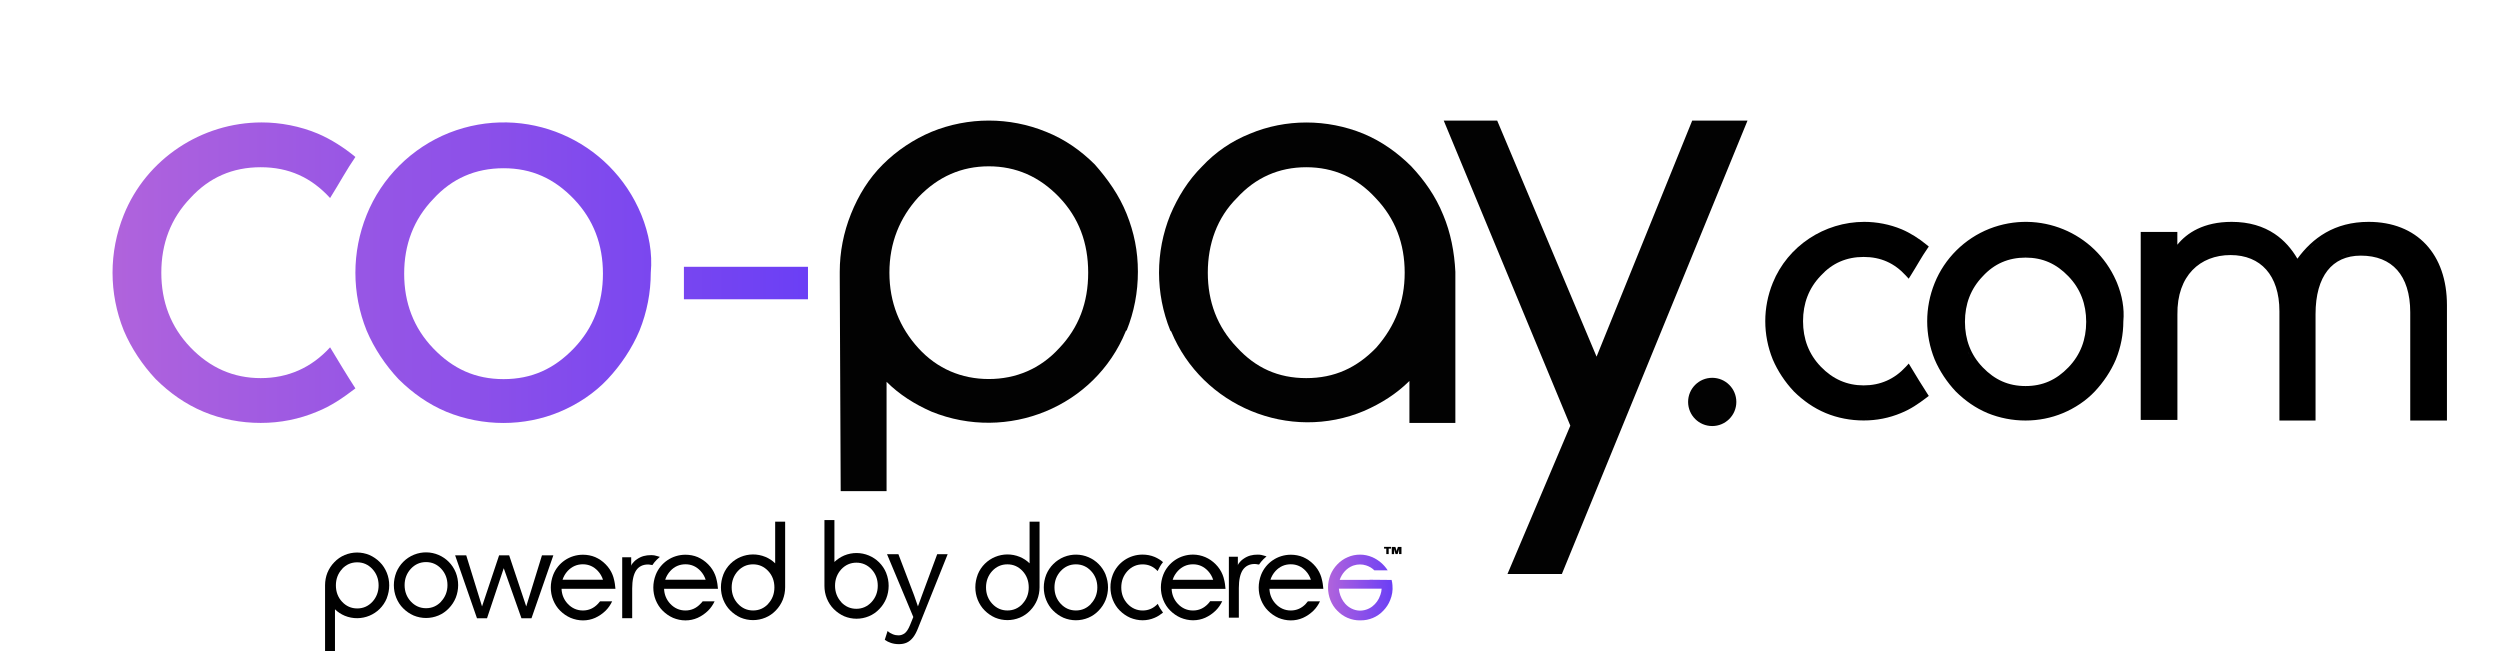
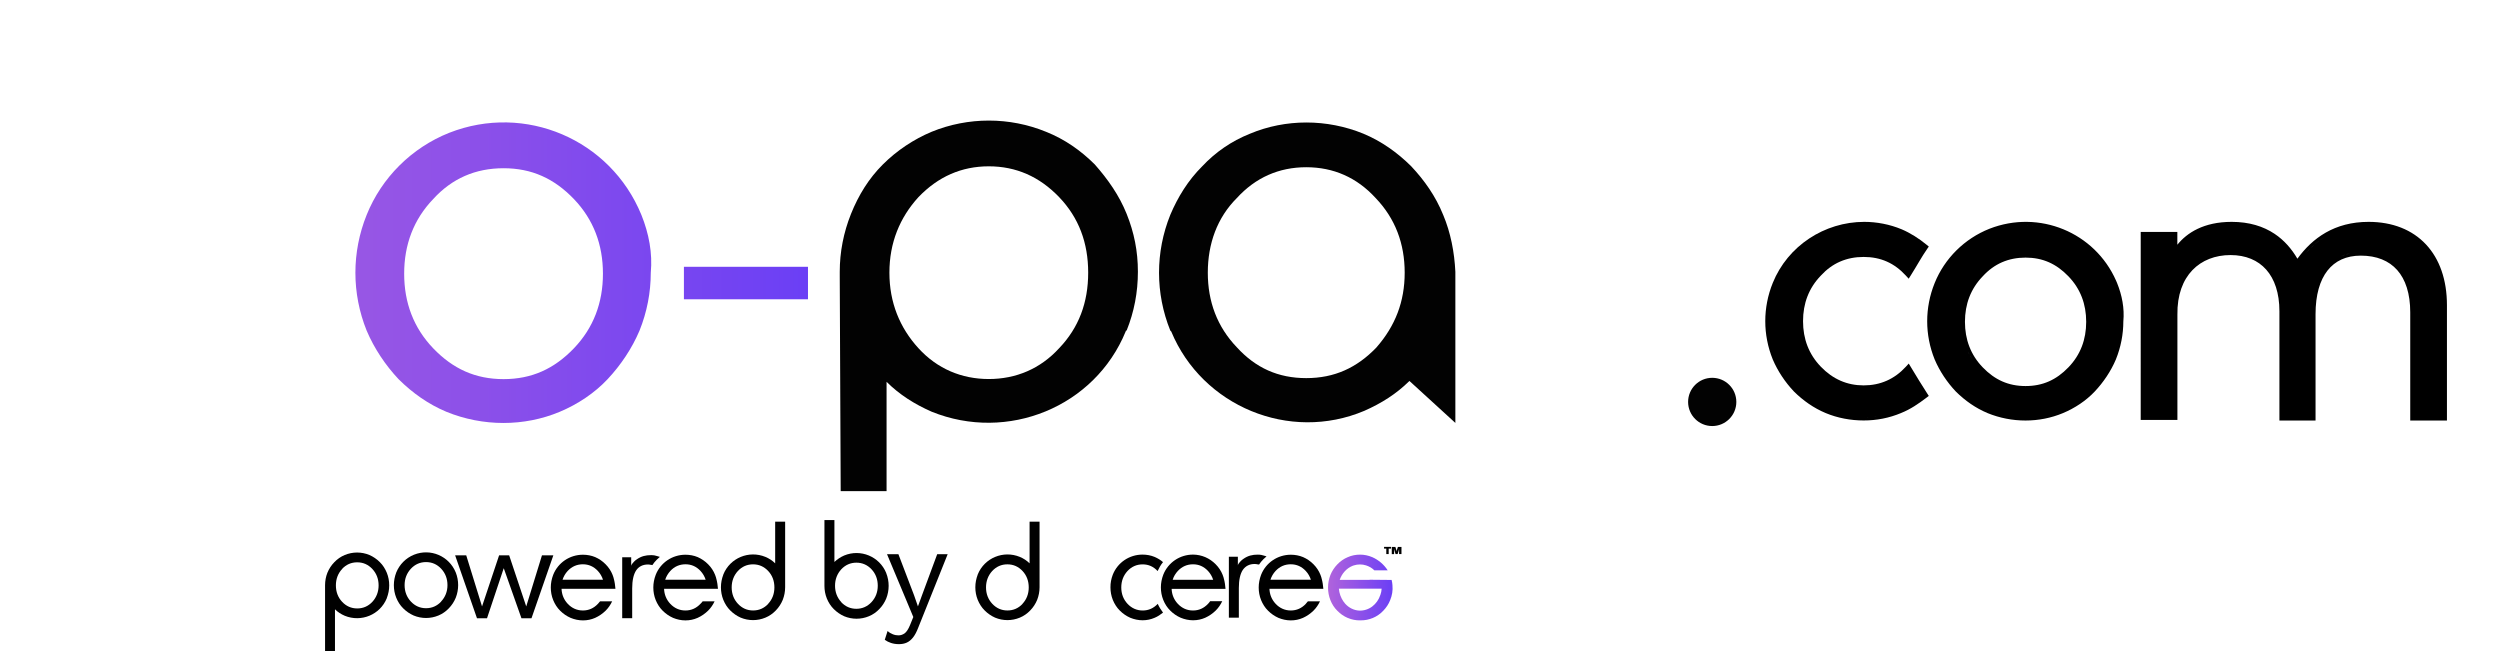
<svg xmlns="http://www.w3.org/2000/svg" width="311" height="83" viewBox="0 0 311 83" fill="none">
  <path d="M173.032 68.246H172.753V68.928H172.455V68.246H172.176V68.027H173.041V68.246H173.032ZM174.343 68.027V68.928H174.046V68.299L173.985 68.543L173.863 68.928H173.609L173.487 68.535L173.426 68.307V68.937H173.137V68.036H173.583L173.705 68.421L173.74 68.605L173.775 68.421L173.898 68.036H174.343V68.027Z" fill="black" />
  <path d="M87.138 75.113C86.623 75.664 85.993 75.944 85.268 75.944C84.542 75.944 83.896 75.664 83.38 75.113C82.899 74.597 82.637 73.967 82.611 73.25H89.315C89.315 73.25 89.271 72.795 89.245 72.638C89.236 72.515 89.149 72.148 89.149 72.148C89.096 71.929 89.044 71.711 88.956 71.509C88.764 71.02 88.467 70.573 88.091 70.197C87.715 69.812 87.269 69.515 86.797 69.305C86.317 69.104 85.801 69.008 85.268 69.008C83.633 69.008 82.165 69.996 81.571 71.509C81.378 72.017 81.273 72.541 81.273 73.084C81.273 73.626 81.37 74.151 81.571 74.65C81.772 75.139 82.06 75.603 82.436 75.97C82.812 76.346 83.24 76.644 83.73 76.862C84.219 77.064 84.735 77.177 85.268 77.177C85.801 77.177 86.299 77.072 86.78 76.862C87.269 76.644 87.715 76.329 88.091 75.962C88.432 75.62 88.694 75.236 88.895 74.807H87.409C87.339 74.903 87.252 75.008 87.147 75.104L87.138 75.113ZM85.277 70.197C86.011 70.197 86.631 70.477 87.147 71.028C87.436 71.343 87.654 71.711 87.785 72.122H82.751C82.882 71.711 83.1 71.343 83.389 71.028C83.896 70.477 84.534 70.197 85.277 70.197Z" fill="black" />
  <path d="M162.447 75.113C161.931 75.664 161.302 75.944 160.576 75.944C159.851 75.944 159.204 75.664 158.689 75.113C158.208 74.597 157.946 73.967 157.919 73.25H164.623C164.623 73.25 164.571 72.795 164.553 72.638C164.545 72.515 164.457 72.148 164.457 72.148C164.405 71.929 164.352 71.711 164.265 71.509C164.073 71.02 163.776 70.573 163.4 70.197C163.024 69.812 162.587 69.515 162.106 69.305C161.625 69.104 161.11 69.008 160.576 69.008C158.942 69.008 157.474 69.996 156.879 71.509C156.687 72.017 156.582 72.541 156.582 73.084C156.582 73.626 156.678 74.151 156.879 74.65C157.08 75.139 157.369 75.603 157.745 75.97C158.12 76.346 158.549 76.644 159.038 76.862C159.528 77.064 160.043 77.177 160.576 77.177C161.11 77.177 161.608 77.072 162.089 76.862C162.578 76.644 163.024 76.329 163.4 75.962C163.741 75.62 164.003 75.236 164.204 74.807H162.7C162.631 74.903 162.543 75.008 162.447 75.104V75.113ZM160.568 70.197C161.302 70.197 161.923 70.477 162.438 71.028C162.727 71.343 162.945 71.711 163.076 72.122H158.042C158.173 71.711 158.391 71.343 158.68 71.028C159.195 70.477 159.825 70.197 160.568 70.197Z" fill="black" />
  <path d="M144.024 75.115C143.508 75.666 142.879 75.946 142.153 75.946C141.428 75.946 140.781 75.666 140.265 75.115C139.749 74.564 139.487 73.873 139.487 73.077C139.487 72.281 139.749 71.599 140.256 71.039C140.772 70.488 141.401 70.208 142.144 70.208C142.887 70.208 143.499 70.488 144.006 71.039C144.19 70.645 144.399 70.269 144.679 69.928C144.382 69.666 144.032 69.456 143.656 69.29C143.176 69.088 142.66 68.992 142.127 68.992C140.492 68.992 139.024 69.981 138.43 71.494C138.237 72.001 138.132 72.526 138.141 73.068C138.141 73.602 138.237 74.135 138.438 74.634C138.639 75.124 138.928 75.587 139.304 75.955C139.679 76.331 140.108 76.628 140.597 76.847C141.087 77.048 141.611 77.162 142.136 77.162C142.66 77.162 143.167 77.057 143.648 76.847C144.024 76.689 144.364 76.462 144.679 76.208C144.417 75.858 144.19 75.5 144.015 75.097L144.024 75.115Z" fill="black" />
  <path d="M150.279 75.115C149.763 75.666 149.134 75.946 148.409 75.946C147.683 75.946 147.036 75.666 146.521 75.115C146.04 74.599 145.778 73.969 145.751 73.252H152.455C152.455 73.252 152.403 72.797 152.385 72.64C152.377 72.517 152.289 72.15 152.289 72.15C152.237 71.931 152.184 71.712 152.097 71.511C151.905 71.021 151.608 70.575 151.232 70.199C150.856 69.814 150.419 69.517 149.938 69.307C149.457 69.106 148.942 68.992 148.409 68.992C146.774 68.992 145.306 69.981 144.711 71.494C144.519 72.001 144.414 72.526 144.414 73.068C144.414 73.611 144.51 74.135 144.711 74.634C144.912 75.132 145.201 75.587 145.577 75.955C145.952 76.331 146.381 76.628 146.879 76.847C147.368 77.048 147.884 77.162 148.417 77.162C148.95 77.162 149.449 77.057 149.929 76.847C150.419 76.628 150.865 76.313 151.24 75.946C151.581 75.605 151.844 75.22 152.045 74.791H150.541C150.471 74.896 150.384 75.01 150.288 75.106L150.279 75.115ZM148.409 70.199C149.143 70.199 149.763 70.479 150.279 71.03C150.567 71.345 150.786 71.712 150.917 72.124H145.882C146.005 71.712 146.232 71.345 146.521 71.03C147.036 70.479 147.674 70.199 148.409 70.199Z" fill="black" />
  <path d="M156.49 70.203C156.49 70.203 156.586 70.229 156.621 70.238C156.778 69.993 156.97 69.766 157.171 69.565C157.294 69.442 157.425 69.32 157.556 69.215C157.425 69.18 157.241 69.118 157.233 69.118C157.128 69.084 157.014 69.057 156.9 69.031C156.752 69.005 156.612 68.996 156.463 68.996C155.799 68.996 155.249 69.127 154.698 69.512C154.567 69.6 154.444 69.696 154.34 69.809C154.243 69.915 153.99 70.186 153.99 70.326V69.258H152.871V76.842H154.112V73.142C154.112 72.154 154.278 71.393 154.602 70.903C154.943 70.413 155.432 70.159 156.088 70.159C156.219 70.159 156.35 70.186 156.472 70.212H156.481L156.49 70.203Z" fill="black" />
-   <path d="M137.548 71.499C136.718 69.452 134.41 68.463 132.356 69.286C131.351 69.697 130.556 70.493 130.145 71.499C129.953 72.006 129.848 72.531 129.848 73.073C129.848 73.615 129.944 74.14 130.145 74.639C130.346 75.128 130.634 75.592 131.01 75.959C131.386 76.335 131.814 76.633 132.304 76.852C133.291 77.263 134.393 77.263 135.38 76.852C135.87 76.65 136.307 76.344 136.674 75.959C137.05 75.575 137.338 75.128 137.539 74.639C137.732 74.149 137.837 73.606 137.837 73.073C137.837 72.539 137.74 72.006 137.539 71.499H137.548ZM135.73 75.111C135.214 75.662 134.585 75.942 133.842 75.942C133.099 75.942 132.47 75.662 131.954 75.111C131.438 74.56 131.176 73.869 131.176 73.073C131.176 72.277 131.438 71.595 131.954 71.035C132.47 70.484 133.099 70.204 133.842 70.204C134.585 70.204 135.214 70.484 135.73 71.035C136.246 71.586 136.508 72.277 136.508 73.073C136.508 73.869 136.228 74.569 135.713 75.111H135.721H135.73Z" fill="black" />
  <path d="M129.321 64.894H128.08V70.081C127.73 69.731 127.319 69.469 126.865 69.277C124.82 68.437 122.477 69.399 121.638 71.446C121.638 71.455 121.638 71.472 121.629 71.481C121.437 71.988 121.332 72.513 121.332 73.055C121.332 73.597 121.428 74.122 121.629 74.621C121.83 75.111 122.119 75.574 122.495 75.942C122.87 76.318 123.299 76.615 123.788 76.834C124.776 77.245 125.877 77.245 126.865 76.834C127.354 76.633 127.791 76.326 128.158 75.942C128.534 75.557 128.823 75.111 129.024 74.621C129.216 74.131 129.321 73.589 129.321 73.055V64.894ZM127.214 75.111C126.699 75.662 126.069 75.942 125.326 75.942C124.584 75.942 123.954 75.662 123.439 75.111C122.923 74.56 122.661 73.869 122.661 73.073C122.661 72.277 122.923 71.594 123.43 71.035C123.945 70.484 124.575 70.204 125.318 70.204C126.061 70.204 126.69 70.484 127.206 71.035C127.721 71.586 127.975 72.277 127.975 73.073C127.975 73.869 127.713 74.568 127.197 75.111H127.223H127.214Z" fill="black" />
  <path d="M97.672 64.894H96.431V70.081C96.082 69.731 95.671 69.469 95.216 69.277C93.171 68.437 90.829 69.399 89.99 71.446C89.99 71.455 89.99 71.472 89.981 71.481C89.788 71.988 89.684 72.513 89.684 73.055C89.684 73.597 89.78 74.122 89.981 74.621C90.182 75.111 90.47 75.574 90.846 75.942C91.222 76.318 91.65 76.615 92.14 76.834C93.127 77.245 94.229 77.245 95.216 76.834C95.706 76.633 96.143 76.326 96.51 75.942C96.886 75.557 97.174 75.111 97.375 74.621C97.568 74.131 97.672 73.589 97.672 73.055V64.894ZM95.575 75.111C95.059 75.662 94.43 75.942 93.687 75.942C92.944 75.942 92.314 75.662 91.799 75.111C91.283 74.56 91.021 73.869 91.021 73.073C91.021 72.277 91.283 71.594 91.79 71.035C92.306 70.484 92.935 70.204 93.678 70.204C94.421 70.204 95.05 70.484 95.566 71.035C96.082 71.586 96.335 72.277 96.335 73.073C96.335 73.869 96.073 74.568 95.557 75.111H95.584H95.575Z" fill="black" />
  <path d="M170.381 72.136H166.658C166.92 71.367 167.497 70.693 168.266 70.387C168.319 70.361 168.371 70.352 168.424 70.334C168.913 70.177 169.446 70.177 169.936 70.334C170.32 70.457 170.679 70.658 170.967 70.947H172.628C172.156 70.221 171.5 69.661 170.714 69.311C170.233 69.11 169.726 68.996 169.201 68.996C168.677 68.996 168.144 69.092 167.663 69.311C167.174 69.512 166.737 69.818 166.37 70.203C165.994 70.588 165.705 71.034 165.504 71.524C165.312 72.014 165.207 72.556 165.207 73.09C165.207 73.623 165.303 74.157 165.504 74.664C165.697 75.154 165.994 75.617 166.37 75.985C167.112 76.754 168.135 77.192 169.201 77.174C169.875 77.174 170.233 77.078 170.775 76.877C171.264 76.676 171.701 76.37 172.068 75.985C172.444 75.6 172.741 75.154 172.934 74.664C173.178 74.078 173.283 73.448 173.222 72.81C173.213 72.591 173.17 72.364 173.117 72.145L170.381 72.119V72.136ZM171.71 74.025C171.526 74.594 171.177 75.084 170.714 75.442C170.242 75.801 169.656 75.985 169.079 75.959C168.415 75.924 167.786 75.6 167.34 75.101C167.27 75.014 167.182 74.918 167.121 74.821C166.798 74.349 166.606 73.807 166.553 73.23H171.876C171.867 73.492 171.806 73.763 171.719 74.008H171.71V74.025Z" fill="url(#paint0_linear_5789_70)" />
  <path d="M67.456 69.082H68.837L66.118 76.91H64.868L62.666 70.683L60.585 76.91H59.336L56.617 69.082H57.998L59.965 75.441L62.089 69.082H63.339L65.463 75.441L67.421 69.082H67.429H67.456Z" fill="black" />
  <path d="M117.889 68.945L114.227 78.086C114.035 78.593 113.816 79.004 113.58 79.302C113.344 79.599 113.091 79.809 112.802 79.94C112.514 80.071 112.19 80.132 111.815 80.132C111.465 80.132 111.141 80.08 110.844 79.984C110.547 79.888 110.294 79.756 110.066 79.59L110.416 78.497C110.617 78.689 110.853 78.82 111.08 78.908C111.325 79.004 111.552 79.039 111.78 79.039C112.042 79.039 112.304 78.952 112.54 78.785C112.767 78.619 112.995 78.278 113.204 77.771L113.615 76.756L112.837 74.893L110.346 68.945H111.762L113.711 74.053L114.192 75.435L114.76 73.879L116.587 68.945H117.933H117.924H117.889Z" fill="black" />
  <path d="M40.43 80.982H41.671V75.795C42.02 76.145 42.431 76.407 42.886 76.6C44.931 77.44 47.274 76.477 48.113 74.431C48.113 74.422 48.113 74.404 48.121 74.396C48.314 73.888 48.419 73.364 48.419 72.821C48.419 72.279 48.322 71.754 48.121 71.256C47.92 70.766 47.632 70.302 47.256 69.935C46.88 69.559 46.452 69.261 45.962 69.043C44.975 68.632 43.873 68.632 42.886 69.043C42.396 69.244 41.959 69.55 41.592 69.935C41.216 70.32 40.928 70.766 40.727 71.256C40.535 71.737 40.438 72.27 40.438 72.812V80.999L40.43 80.982ZM42.545 70.783C43.061 70.232 43.69 69.952 44.433 69.952C45.176 69.952 45.805 70.232 46.321 70.783C46.837 71.334 47.099 72.025 47.099 72.821C47.099 73.617 46.837 74.299 46.33 74.859C45.814 75.41 45.185 75.69 44.442 75.69C43.699 75.69 43.069 75.41 42.554 74.859C42.038 74.308 41.785 73.617 41.785 72.821C41.785 72.025 42.047 71.326 42.562 70.783H42.536H42.545Z" fill="black" />
  <path d="M102.56 72.725V72.882C102.56 73.416 102.656 73.949 102.857 74.448C103.058 74.938 103.346 75.401 103.722 75.769C104.098 76.145 104.526 76.442 105.016 76.661C106.003 77.072 107.105 77.072 108.092 76.661C108.582 76.46 109.019 76.153 109.386 75.769C109.762 75.384 110.05 74.938 110.251 74.448C110.444 73.958 110.548 73.416 110.548 72.882C110.548 72.349 110.452 71.815 110.251 71.308C110.251 71.299 110.251 71.282 110.242 71.273C109.403 69.226 107.061 68.255 105.016 69.104C104.57 69.296 104.15 69.576 103.801 69.908V64.695H102.56V72.725ZM104.657 74.903C104.142 74.352 103.879 73.661 103.879 72.865C103.879 72.069 104.142 71.387 104.649 70.827C105.164 70.276 105.802 69.996 106.536 69.996C107.271 69.996 107.909 70.276 108.424 70.827C108.94 71.378 109.194 72.069 109.194 72.865C109.194 73.661 108.931 74.343 108.416 74.903C107.9 75.454 107.262 75.734 106.528 75.734C105.794 75.734 105.155 75.454 104.64 74.903H104.666H104.657Z" fill="black" />
  <path d="M74.385 75.113C73.869 75.664 73.239 75.944 72.514 75.944C71.788 75.944 71.142 75.664 70.626 75.113C70.145 74.597 69.883 73.967 69.857 73.25H76.561C76.561 73.25 76.508 72.795 76.491 72.638C76.482 72.515 76.395 72.148 76.395 72.148C76.342 71.929 76.29 71.711 76.203 71.509C76.01 71.02 75.713 70.573 75.337 70.197C74.961 69.812 74.524 69.515 74.044 69.305C73.563 69.104 73.047 69.008 72.514 69.008C70.879 69.008 69.411 69.996 68.817 71.509C68.624 72.017 68.519 72.541 68.519 73.084C68.519 73.626 68.616 74.151 68.817 74.65C69.018 75.139 69.306 75.603 69.682 75.97C70.058 76.346 70.486 76.644 70.984 76.862C71.474 77.064 71.99 77.177 72.523 77.177C73.056 77.177 73.554 77.072 74.035 76.862C74.524 76.644 74.97 76.329 75.346 75.962C75.687 75.62 75.949 75.236 76.15 74.807H74.647C74.577 74.903 74.489 75.008 74.393 75.104L74.385 75.113ZM72.505 70.197C73.239 70.197 73.86 70.477 74.376 71.028C74.664 71.343 74.883 71.711 75.014 72.122H69.979C70.11 71.711 70.329 71.343 70.617 71.028C71.133 70.477 71.771 70.197 72.505 70.197Z" fill="black" />
  <path d="M56.697 71.217C55.866 69.171 53.559 68.182 51.505 69.004C50.491 69.415 49.704 70.211 49.293 71.217C49.101 71.725 48.996 72.249 48.996 72.792C48.996 73.334 49.092 73.859 49.293 74.357C49.494 74.856 49.783 75.311 50.159 75.678C50.534 76.054 50.963 76.352 51.461 76.57C52.449 76.981 53.55 76.981 54.538 76.57C55.027 76.369 55.464 76.063 55.831 75.678C56.207 75.293 56.495 74.847 56.697 74.357C56.889 73.868 56.994 73.325 56.994 72.792C56.994 72.258 56.898 71.725 56.697 71.217ZM54.887 74.83C54.372 75.381 53.742 75.661 52.999 75.661C52.256 75.661 51.627 75.381 51.111 74.83C50.596 74.279 50.333 73.588 50.333 72.792C50.333 71.996 50.596 71.314 51.111 70.754C51.627 70.203 52.256 69.923 52.999 69.923C53.742 69.923 54.372 70.203 54.887 70.754C55.403 71.305 55.665 71.996 55.665 72.792C55.665 73.588 55.386 74.287 54.87 74.83H54.879H54.887Z" fill="black" />
  <path d="M81.021 70.266C81.021 70.266 81.117 70.292 81.152 70.301C81.309 70.056 81.502 69.828 81.703 69.627C81.825 69.505 81.956 69.382 82.087 69.277C81.956 69.242 81.773 69.181 81.764 69.181C81.659 69.146 81.545 69.12 81.432 69.094C81.283 69.067 81.143 69.059 80.995 69.059C80.33 69.059 79.78 69.19 79.229 69.575C79.098 69.662 78.976 69.758 78.871 69.872C78.775 69.977 78.521 70.248 78.521 70.388V69.321H77.402V76.904H78.644V73.204C78.644 72.216 78.81 71.455 79.133 70.965C79.456 70.476 79.963 70.222 80.619 70.222C80.75 70.222 80.881 70.248 81.004 70.274H81.012L81.021 70.266Z" fill="black" />
  <path d="M79.79 26.735C75.94 17.336 65.323 12.81 55.876 16.523C51.209 18.382 47.476 22.096 45.612 26.735C44.678 29.055 44.211 31.492 44.211 33.932C44.211 36.373 44.678 38.806 45.612 41.13C46.546 43.336 47.943 45.425 49.576 47.163C51.327 48.905 53.309 50.295 55.526 51.224C60.075 53.083 65.209 53.083 69.64 51.224C71.858 50.295 73.958 48.905 75.591 47.163C77.224 45.421 78.625 43.332 79.555 41.13C80.489 38.81 80.956 36.373 80.956 33.932C81.188 31.496 80.725 29.059 79.79 26.735ZM71.391 43.332C68.942 45.886 66.143 47.163 62.642 47.163C59.141 47.163 56.343 45.886 53.893 43.332C51.444 40.778 50.279 37.646 50.279 34.046C50.279 30.445 51.444 27.313 53.893 24.759C56.225 22.205 59.141 20.928 62.642 20.928C66.143 20.928 68.942 22.205 71.391 24.759C73.84 27.313 75.006 30.445 75.006 34.046C75.006 37.646 73.84 40.778 71.391 43.332Z" fill="url(#paint1_linear_5789_70)" />
-   <path d="M41.063 43.207C38.731 45.761 35.815 47.038 32.432 47.038C29.048 47.038 26.132 45.761 23.683 43.207C21.234 40.653 20.068 37.521 20.068 33.92C20.068 30.32 21.234 27.188 23.683 24.634C26.014 22.08 28.931 20.803 32.432 20.803C35.933 20.803 38.731 22.08 41.063 24.634C42.228 22.775 43.163 21.037 44.211 19.526C42.809 18.366 41.176 17.32 39.544 16.625C37.326 15.695 34.877 15.23 32.545 15.23C25.08 15.234 18.2 19.76 15.401 26.727C14.467 29.047 14 31.484 14 33.925C14 36.365 14.467 38.798 15.401 41.122C16.335 43.328 17.733 45.417 19.365 47.155C21.116 48.897 23.098 50.287 25.316 51.216C27.533 52.146 29.983 52.611 32.432 52.611C34.881 52.611 37.212 52.146 39.43 51.216C41.181 50.521 42.696 49.475 44.211 48.315C43.163 46.69 42.111 44.949 41.063 43.207Z" fill="url(#paint2_linear_5789_70)" />
  <path d="M85.079 33.189L100.513 33.189L100.513 37.23L85.079 37.23L85.079 33.189Z" fill="url(#paint3_linear_5789_70)" />
-   <path d="M179.528 26.727C178.594 24.408 177.196 22.432 175.564 20.694C173.813 18.952 171.831 17.562 169.613 16.633C165.064 14.774 159.93 14.774 155.499 16.633C153.168 17.562 151.182 18.952 149.549 20.694C147.798 22.436 146.515 24.525 145.585 26.727C144.65 29.047 144.183 31.484 144.183 33.925C144.183 36.365 144.65 38.798 145.585 41.122L145.702 41.239C149.553 50.525 160.401 55.051 169.731 51.103C171.831 50.174 173.695 49.014 175.332 47.389L175.332 52.611L181.047 52.611L181.047 33.811C180.929 31.375 180.462 28.938 179.532 26.731L179.528 26.727ZM171.246 43.207C168.797 45.761 165.998 47.038 162.497 47.038C158.996 47.038 156.198 45.761 153.866 43.207C151.417 40.653 150.251 37.521 150.251 33.92C150.251 30.32 151.417 27.075 153.866 24.634C156.198 22.08 159.114 20.803 162.497 20.803C165.881 20.803 168.797 22.08 171.128 24.634C173.577 27.188 174.743 30.32 174.743 33.92C174.743 37.521 173.577 40.536 171.242 43.207L171.246 43.207Z" fill="#020202" />
+   <path d="M179.528 26.727C178.594 24.408 177.196 22.432 175.564 20.694C173.813 18.952 171.831 17.562 169.613 16.633C165.064 14.774 159.93 14.774 155.499 16.633C153.168 17.562 151.182 18.952 149.549 20.694C147.798 22.436 146.515 24.525 145.585 26.727C144.65 29.047 144.183 31.484 144.183 33.925C144.183 36.365 144.65 38.798 145.585 41.122L145.702 41.239C149.553 50.525 160.401 55.051 169.731 51.103C171.831 50.174 173.695 49.014 175.332 47.389L181.047 52.611L181.047 33.811C180.929 31.375 180.462 28.938 179.532 26.731L179.528 26.727ZM171.246 43.207C168.797 45.761 165.998 47.038 162.497 47.038C158.996 47.038 156.198 45.761 153.866 43.207C151.417 40.653 150.251 37.521 150.251 33.92C150.251 30.32 151.417 27.075 153.866 24.634C156.198 22.08 159.114 20.803 162.497 20.803C165.881 20.803 168.797 22.08 171.128 24.634C173.577 27.188 174.743 30.32 174.743 33.92C174.743 37.521 173.577 40.536 171.242 43.207L171.246 43.207Z" fill="#020202" />
  <path d="M104.574 61.097L110.289 61.097L110.289 47.498C111.922 49.123 113.79 50.283 115.89 51.212C125.337 55.043 136.186 50.63 140.036 41.231C140.036 41.231 140.036 41.114 140.154 41.114C141.088 38.794 141.555 36.357 141.555 33.803C141.555 31.249 141.088 28.93 140.154 26.606C139.22 24.286 137.823 22.31 136.19 20.456C134.439 18.714 132.457 17.324 130.126 16.394C125.577 14.535 120.443 14.535 115.894 16.394C113.676 17.324 111.577 18.714 109.83 20.456C108.079 22.197 106.796 24.286 105.866 26.606C104.936 28.926 104.465 31.362 104.465 33.803L104.465 34.498L104.582 61.093L104.574 61.097ZM114.257 24.521C116.706 21.967 119.623 20.69 123.006 20.69C126.389 20.69 129.306 21.967 131.755 24.521C134.204 27.075 135.37 30.207 135.37 33.92C135.37 37.634 134.204 40.766 131.755 43.32C129.423 45.874 126.389 47.151 123.006 47.151C119.623 47.151 116.589 45.874 114.257 43.32C111.926 40.766 110.642 37.634 110.642 33.92C110.642 30.207 111.926 27.075 114.257 24.521Z" fill="#020202" />
-   <path d="M198.613 44.367L186.25 15.004L179.601 15.004L195.348 52.954L187.529 71.406L194.296 71.406L217.39 15.004L210.51 15.004L198.613 44.367Z" fill="#020202" />
  <circle cx="213" cy="50" r="3" fill="#020202" />
  <path d="M294.651 27.6C297.645 27.6 300.095 28.592 301.795 30.411C303.491 32.227 304.4 34.825 304.4 37.965V52.313H299.834V38.853C299.834 36.519 299.247 34.762 298.211 33.594C297.181 32.433 295.661 31.8 293.681 31.8C291.865 31.8 290.481 32.457 289.54 33.658C288.588 34.873 288.054 36.693 288.054 39.072V52.313H283.559V38.706C283.559 36.451 282.956 34.711 281.918 33.541C280.885 32.377 279.38 31.731 277.478 31.73C275.571 31.73 273.909 32.379 272.733 33.607C271.558 34.835 270.831 36.681 270.87 39.144V52.243H266.304L266.305 28.855H270.861V30.445C272.054 28.971 274.131 27.6 277.619 27.6C279.8 27.6 281.555 28.153 282.955 29.086C284.163 29.891 285.089 30.969 285.797 32.184C287.657 29.624 290.405 27.6 294.651 27.6ZM247.489 28.457C253.661 26.041 260.588 28.901 263.242 34.919L263.365 35.208L263.366 35.21C263.982 36.736 264.295 38.353 264.144 39.98C264.141 41.587 263.832 43.191 263.215 44.716L263.213 44.722C262.595 46.177 261.668 47.553 260.59 48.698C259.498 49.858 258.101 50.777 256.631 51.391C253.685 52.621 250.277 52.62 247.26 51.393L247.257 51.391C245.779 50.774 244.464 49.854 243.308 48.709L243.298 48.699C242.219 47.556 241.295 46.18 240.675 44.723L240.672 44.716C240.053 43.183 239.742 41.575 239.742 39.963C239.742 38.351 240.053 36.741 240.672 35.21C241.911 32.141 244.389 29.687 247.487 28.458L247.489 28.457ZM252.104 51.909C252.197 51.908 252.289 51.907 252.381 51.903C252.289 51.907 252.197 51.908 252.104 51.909ZM251.556 51.902C251.643 51.905 251.729 51.908 251.816 51.909C251.729 51.908 251.643 51.905 251.556 51.902ZM252.663 51.891C252.756 51.885 252.849 51.878 252.941 51.87C252.849 51.878 252.756 51.885 252.663 51.891ZM250.996 51.87C251.079 51.877 251.162 51.884 251.245 51.889C251.162 51.884 251.079 51.877 250.996 51.87ZM253.235 51.844C253.313 51.836 253.39 51.826 253.467 51.816C253.39 51.826 253.313 51.836 253.235 51.844ZM250.446 51.813C250.526 51.824 250.606 51.833 250.687 51.842C250.606 51.833 250.526 51.824 250.446 51.813ZM253.788 51.773C253.865 51.761 253.941 51.747 254.018 51.733C253.941 51.747 253.865 51.761 253.788 51.773ZM249.893 51.73C249.969 51.743 250.045 51.757 250.121 51.769C250.045 51.757 249.969 51.743 249.893 51.73ZM254.346 51.673C254.405 51.661 254.464 51.647 254.523 51.634C254.464 51.647 254.405 51.661 254.346 51.673ZM249.341 51.62C249.417 51.637 249.494 51.655 249.57 51.671C249.494 51.655 249.417 51.637 249.341 51.62ZM254.885 51.551C254.936 51.538 254.987 51.522 255.038 51.508C254.987 51.522 254.936 51.538 254.885 51.551ZM248.823 51.493C248.888 51.511 248.953 51.529 249.019 51.546C248.953 51.529 248.888 51.511 248.823 51.493ZM257.26 50.656C257.337 50.617 257.415 50.58 257.491 50.539C257.415 50.58 257.337 50.617 257.26 50.656ZM257.744 50.398C257.82 50.354 257.897 50.312 257.973 50.268C257.897 50.312 257.82 50.354 257.744 50.398ZM258.256 50.091C258.32 50.05 258.384 50.011 258.447 49.969C258.384 50.011 258.32 50.05 258.256 50.091ZM259.696 49.009C259.705 49.001 259.713 48.993 259.722 48.985C259.713 48.993 259.705 49.001 259.696 49.009ZM260.367 48.349C260.461 48.247 260.554 48.144 260.646 48.039C260.554 48.144 260.461 48.247 260.367 48.349ZM251.981 32.046C249.843 32.046 248.078 32.818 246.657 34.367L246.65 34.374C245.155 35.927 244.44 37.828 244.44 40.035C244.441 42.243 245.155 44.144 246.65 45.697C248.153 47.257 249.849 48.024 251.981 48.024C254.114 48.024 255.81 47.257 257.312 45.697C258.808 44.144 259.522 42.243 259.522 40.035C259.522 37.828 258.808 35.927 257.312 34.374C255.81 32.814 254.114 32.046 251.981 32.046ZM260.85 47.798C260.898 47.739 260.947 47.681 260.995 47.621C260.947 47.681 260.898 47.739 260.85 47.798ZM261.166 47.402C261.228 47.322 261.29 47.241 261.351 47.159C261.29 47.241 261.228 47.322 261.166 47.402ZM261.495 46.959C261.557 46.872 261.618 46.783 261.678 46.694C261.618 46.783 261.557 46.872 261.495 46.959ZM256.838 46.683C256.891 46.638 256.947 46.595 257 46.549L257.019 46.531C256.959 46.584 256.898 46.633 256.838 46.683ZM261.787 46.531C261.849 46.437 261.909 46.341 261.969 46.245C261.909 46.341 261.849 46.437 261.787 46.531ZM262.093 46.041C262.143 45.956 262.192 45.869 262.24 45.783C262.192 45.869 262.143 45.956 262.093 46.041ZM244.936 43.984C245.056 44.222 245.19 44.454 245.336 44.681C245.117 44.341 244.927 43.988 244.765 43.624L244.936 43.984ZM257.871 45.679L257.886 45.664C257.924 45.62 257.96 45.574 257.997 45.529C257.955 45.579 257.914 45.63 257.871 45.679ZM244.119 41.298C244.155 41.571 244.202 41.84 244.262 42.103C244.202 41.84 244.155 41.571 244.119 41.298ZM259.872 41.023C259.877 40.977 259.884 40.931 259.888 40.885L259.89 40.858C259.885 40.914 259.878 40.968 259.872 41.023ZM263.771 39.551C263.774 39.502 263.776 39.454 263.777 39.405C263.776 39.454 263.774 39.502 263.771 39.551ZM263.779 39.315C263.78 39.258 263.781 39.202 263.781 39.145C263.781 39.202 263.78 39.258 263.779 39.315ZM263.779 39.005C263.779 38.971 263.777 38.937 263.776 38.903C263.777 38.937 263.779 38.971 263.779 39.005ZM263.752 38.438C263.75 38.413 263.747 38.389 263.745 38.365C263.747 38.389 263.75 38.413 263.752 38.438ZM263.51 36.956C263.503 36.928 263.496 36.901 263.489 36.873C263.496 36.901 263.503 36.928 263.51 36.956ZM260.405 31.47C261.469 32.531 262.346 33.813 262.963 35.283C262.738 34.748 262.481 34.237 262.19 33.753C261.684 32.908 261.082 32.144 260.406 31.47H260.405ZM289.853 32.74C289.527 33.032 289.236 33.371 288.98 33.753C289.236 33.371 289.527 33.032 289.853 32.74ZM249.389 32.066C249.275 32.106 249.163 32.148 249.052 32.193C249.163 32.148 249.275 32.106 249.389 32.066ZM292.002 31.602C291.732 31.672 291.475 31.763 291.229 31.868C291.569 31.723 291.932 31.608 292.317 31.53L292.002 31.602ZM251.197 31.682C251.048 31.695 250.901 31.711 250.756 31.732C250.901 31.711 251.048 31.695 251.197 31.682ZM289.242 29.448C289.061 29.56 288.885 29.678 288.713 29.8C288.627 29.861 288.542 29.923 288.459 29.986C287.875 30.43 287.35 30.932 286.874 31.474C287.553 30.7 288.335 30.007 289.242 29.448ZM275.339 31.615H275.34H275.339ZM295.081 31.513C295.182 31.53 295.282 31.549 295.381 31.569C295.282 31.549 295.182 31.53 295.081 31.513ZM292.979 31.433C292.866 31.444 292.754 31.457 292.644 31.474L292.979 31.434C293.093 31.423 293.208 31.414 293.325 31.408L292.979 31.433ZM294.064 31.408C294.271 31.417 294.472 31.433 294.669 31.455C294.472 31.433 294.271 31.417 294.064 31.408ZM251.672 28.004C251.479 28.009 251.287 28.019 251.094 28.034C249.937 28.123 248.773 28.384 247.635 28.829C246.323 29.349 245.127 30.097 244.096 31.021C245.127 30.097 246.323 29.349 247.635 28.829C250.289 27.79 253.088 27.76 255.604 28.558L255.061 28.398C254.513 28.253 253.955 28.146 253.389 28.08C253.2 28.058 253.01 28.04 252.819 28.027C252.439 28.001 252.056 27.993 251.672 28.004ZM276.738 31.362H276.739H276.738ZM256.663 28.95C257.01 29.097 257.349 29.26 257.681 29.439C257.349 29.26 257.01 29.097 256.663 28.95ZM274.848 28.35C274.349 28.487 273.897 28.661 273.488 28.86C273.897 28.661 274.349 28.487 274.848 28.35ZM291.339 28.487H291.34H291.339ZM293.089 28.101H293.088H293.089Z" fill="black" />
  <path d="M231.912 27.6C233.46 27.6 235.085 27.907 236.561 28.523L236.563 28.523C237.653 28.986 238.735 29.677 239.659 30.439L239.943 30.673L239.732 30.976C239.063 31.937 238.492 33.003 237.721 34.227L237.441 34.671L237.088 34.284C235.665 32.732 233.973 31.964 231.839 31.964C229.7 31.964 227.935 32.735 226.515 34.284L226.508 34.291C225.012 35.844 224.298 37.745 224.298 39.953C224.298 42.161 225.012 44.061 226.508 45.614C228.009 47.173 229.78 47.942 231.839 47.942C233.9 47.942 235.666 47.173 237.088 45.622L237.448 45.227L237.725 45.685C238.398 46.799 239.071 47.908 239.74 48.941L239.941 49.252L239.646 49.477C238.668 50.222 237.661 50.916 236.487 51.382L236.488 51.384C235.014 51.999 233.464 52.306 231.839 52.306C230.217 52.306 228.591 52 227.114 51.384C225.637 50.767 224.321 49.846 223.165 48.701L223.155 48.691C222.076 47.548 221.152 46.172 220.532 44.715L220.529 44.708C219.91 43.175 219.6 41.568 219.6 39.955C219.6 38.343 219.91 36.734 220.529 35.203C222.39 30.592 226.958 27.602 231.911 27.6H231.912ZM234.142 51.683C233.393 51.831 232.625 51.906 231.839 51.906C232.035 51.906 232.231 51.902 232.425 51.893C233.008 51.865 233.581 51.795 234.143 51.684L234.142 51.683ZM230.158 51.789C230.249 51.801 230.339 51.812 230.43 51.822C230.339 51.812 230.249 51.801 230.158 51.789ZM229.581 51.696C229.696 51.718 229.812 51.737 229.928 51.755C229.812 51.737 229.696 51.718 229.581 51.696ZM229.029 51.58C229.151 51.609 229.273 51.635 229.396 51.66C229.273 51.635 229.151 51.609 229.029 51.58ZM228.461 51.431C228.589 51.468 228.719 51.503 228.849 51.536C228.719 51.503 228.589 51.468 228.461 51.431ZM237.151 50.641C236.887 50.778 236.615 50.904 236.334 51.015C236.156 51.089 235.977 51.159 235.797 51.224C235.977 51.159 236.156 51.089 236.334 51.015C236.475 50.959 236.613 50.9 236.749 50.838C236.885 50.776 237.019 50.71 237.151 50.642V50.641ZM228.161 51.341C228.204 51.355 228.248 51.368 228.291 51.382C228.248 51.368 228.204 51.355 228.161 51.341ZM227.692 51.18C227.716 51.188 227.739 51.197 227.763 51.206C227.739 51.197 227.716 51.188 227.692 51.18ZM225.245 49.91C225.802 50.291 226.388 50.623 227.003 50.899C226.388 50.623 225.802 50.291 225.245 49.91ZM238.394 47.554V47.553L237.383 45.892L238.394 47.554ZM221.823 46.312C221.987 46.574 222.157 46.831 222.338 47.08C222.157 46.831 221.987 46.574 221.823 46.312ZM223.905 39.54C223.9 39.677 223.897 39.814 223.897 39.953L223.905 39.552C223.905 39.548 223.905 39.544 223.905 39.54ZM220.012 39.412C220.004 39.592 220 39.773 220 39.953C220 39.773 220.004 39.592 220.012 39.412ZM220.053 38.838C220.043 38.938 220.037 39.039 220.03 39.14C220.037 39.039 220.043 38.938 220.053 38.838ZM220.117 38.283C220.099 38.414 220.083 38.546 220.069 38.678C220.083 38.546 220.099 38.414 220.117 38.283ZM220.198 37.779C220.18 37.878 220.164 37.976 220.148 38.075C220.164 37.976 220.18 37.878 220.198 37.779ZM220.316 37.208C220.295 37.303 220.274 37.397 220.254 37.492C220.273 37.397 220.295 37.303 220.316 37.208ZM220.451 36.681C220.423 36.781 220.394 36.881 220.369 36.981C220.394 36.881 220.423 36.781 220.451 36.681ZM220.689 35.912C220.63 36.081 220.575 36.251 220.523 36.422C220.575 36.251 220.63 36.081 220.689 35.912ZM237.116 33.735L237.383 34.014C237.253 33.872 237.12 33.738 236.986 33.609C237.03 33.651 237.073 33.692 237.116 33.735ZM237.961 29.708C238.087 29.787 238.213 29.868 238.337 29.951C238.213 29.868 238.087 29.787 237.961 29.708ZM235.979 28.725C235.955 28.715 235.93 28.706 235.905 28.697C235.93 28.706 235.955 28.715 235.979 28.725ZM235.755 28.645C235.624 28.601 235.493 28.557 235.361 28.517C235.493 28.557 235.624 28.601 235.755 28.645ZM235.206 28.472C235.082 28.436 234.958 28.402 234.833 28.37C234.958 28.402 235.082 28.436 235.206 28.472ZM234.638 28.322C234.528 28.296 234.418 28.272 234.308 28.249C234.418 28.272 234.528 28.296 234.638 28.322ZM234.096 28.207C233.985 28.186 233.873 28.167 233.762 28.149C233.873 28.167 233.985 28.186 234.096 28.207ZM233.54 28.115C233.427 28.099 233.314 28.087 233.201 28.074C233.314 28.087 233.427 28.099 233.54 28.115ZM233.014 28.053C232.834 28.036 232.655 28.022 232.477 28.014C232.655 28.022 232.834 28.036 233.014 28.053ZM223.931 40.775L223.933 40.803C223.94 40.889 223.949 40.974 223.959 41.059C223.948 40.965 223.938 40.87 223.931 40.775ZM223.918 39.334C223.914 39.402 223.908 39.471 223.905 39.54C223.908 39.471 223.914 39.402 223.918 39.334Z" fill="black" />
  <defs>
    <linearGradient id="paint0_linear_5789_70" x1="165.207" y1="73.085" x2="173.239" y2="73.085" gradientUnits="userSpaceOnUse">
      <stop stop-color="#B063DC" />
      <stop offset="1" stop-color="#6B3FF5" />
    </linearGradient>
    <linearGradient id="paint1_linear_5789_70" x1="14" y1="33.922" x2="100.513" y2="33.922" gradientUnits="userSpaceOnUse">
      <stop stop-color="#B063DC" />
      <stop offset="1" stop-color="#6B3FF5" />
    </linearGradient>
    <linearGradient id="paint2_linear_5789_70" x1="14" y1="33.922" x2="100.513" y2="33.922" gradientUnits="userSpaceOnUse">
      <stop stop-color="#B063DC" />
      <stop offset="1" stop-color="#6B3FF5" />
    </linearGradient>
    <linearGradient id="paint3_linear_5789_70" x1="14" y1="33.922" x2="100.513" y2="33.922" gradientUnits="userSpaceOnUse">
      <stop stop-color="#B063DC" />
      <stop offset="1" stop-color="#6B3FF5" />
    </linearGradient>
  </defs>
</svg>